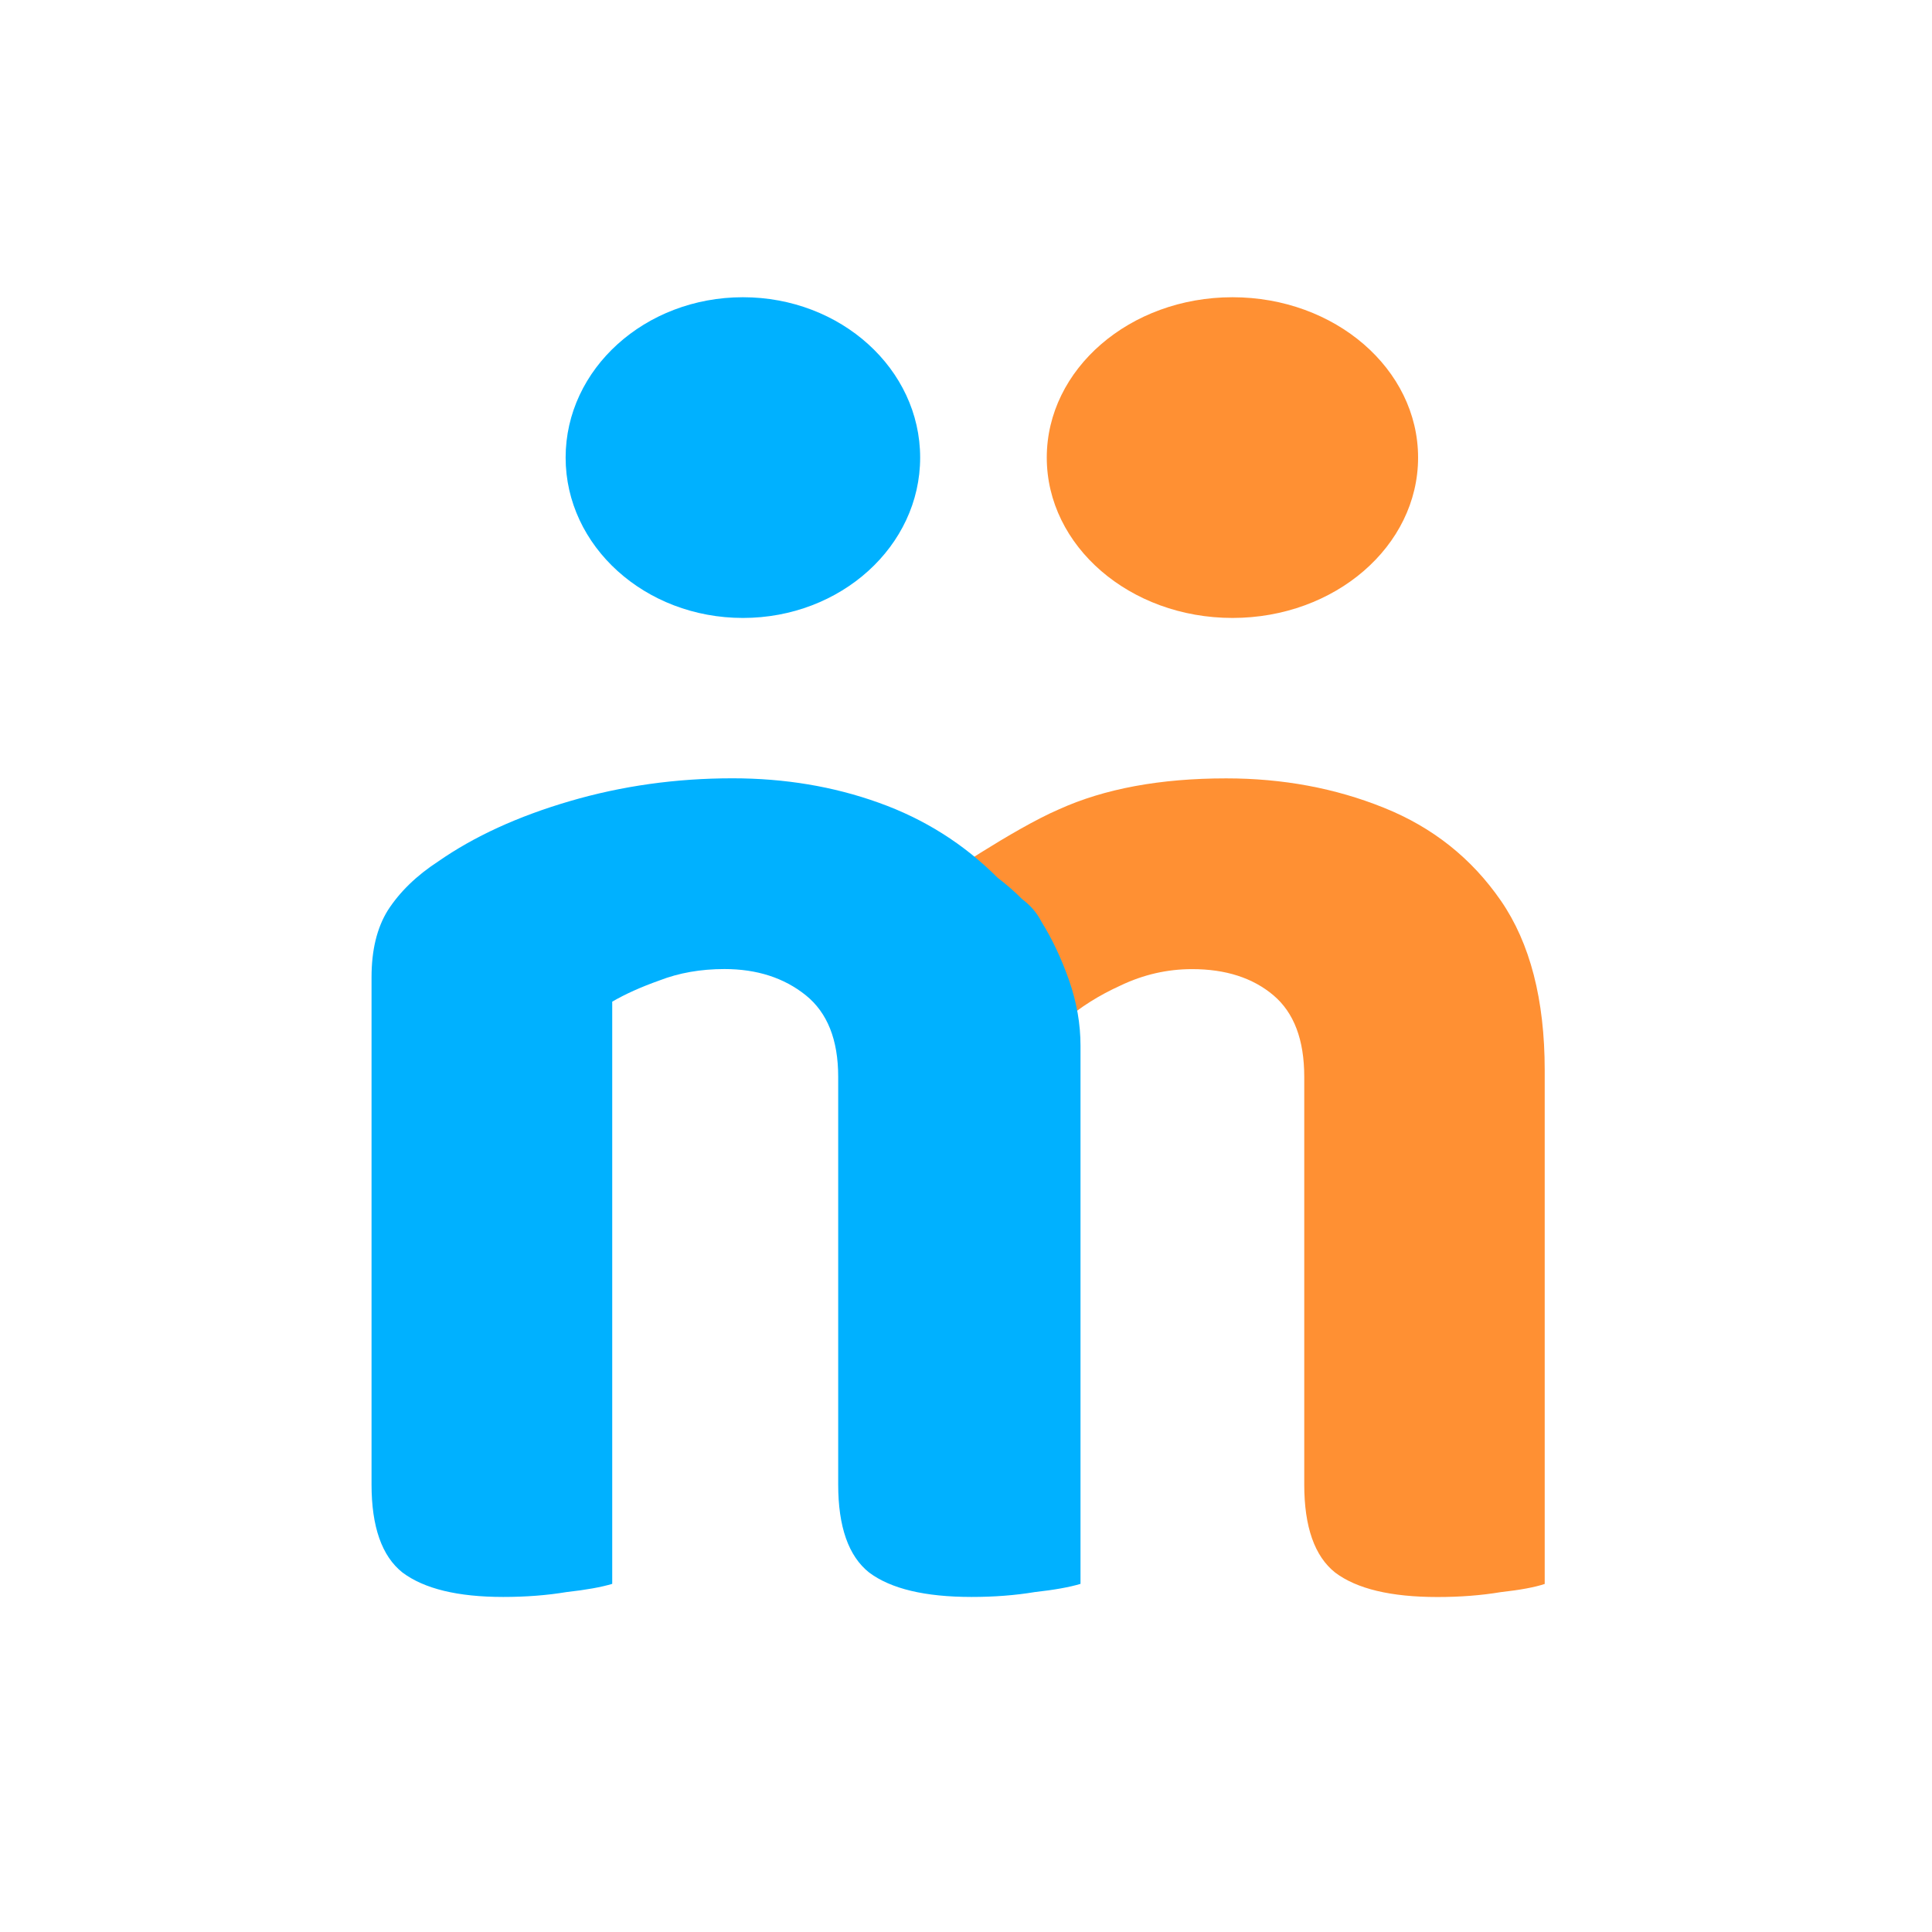
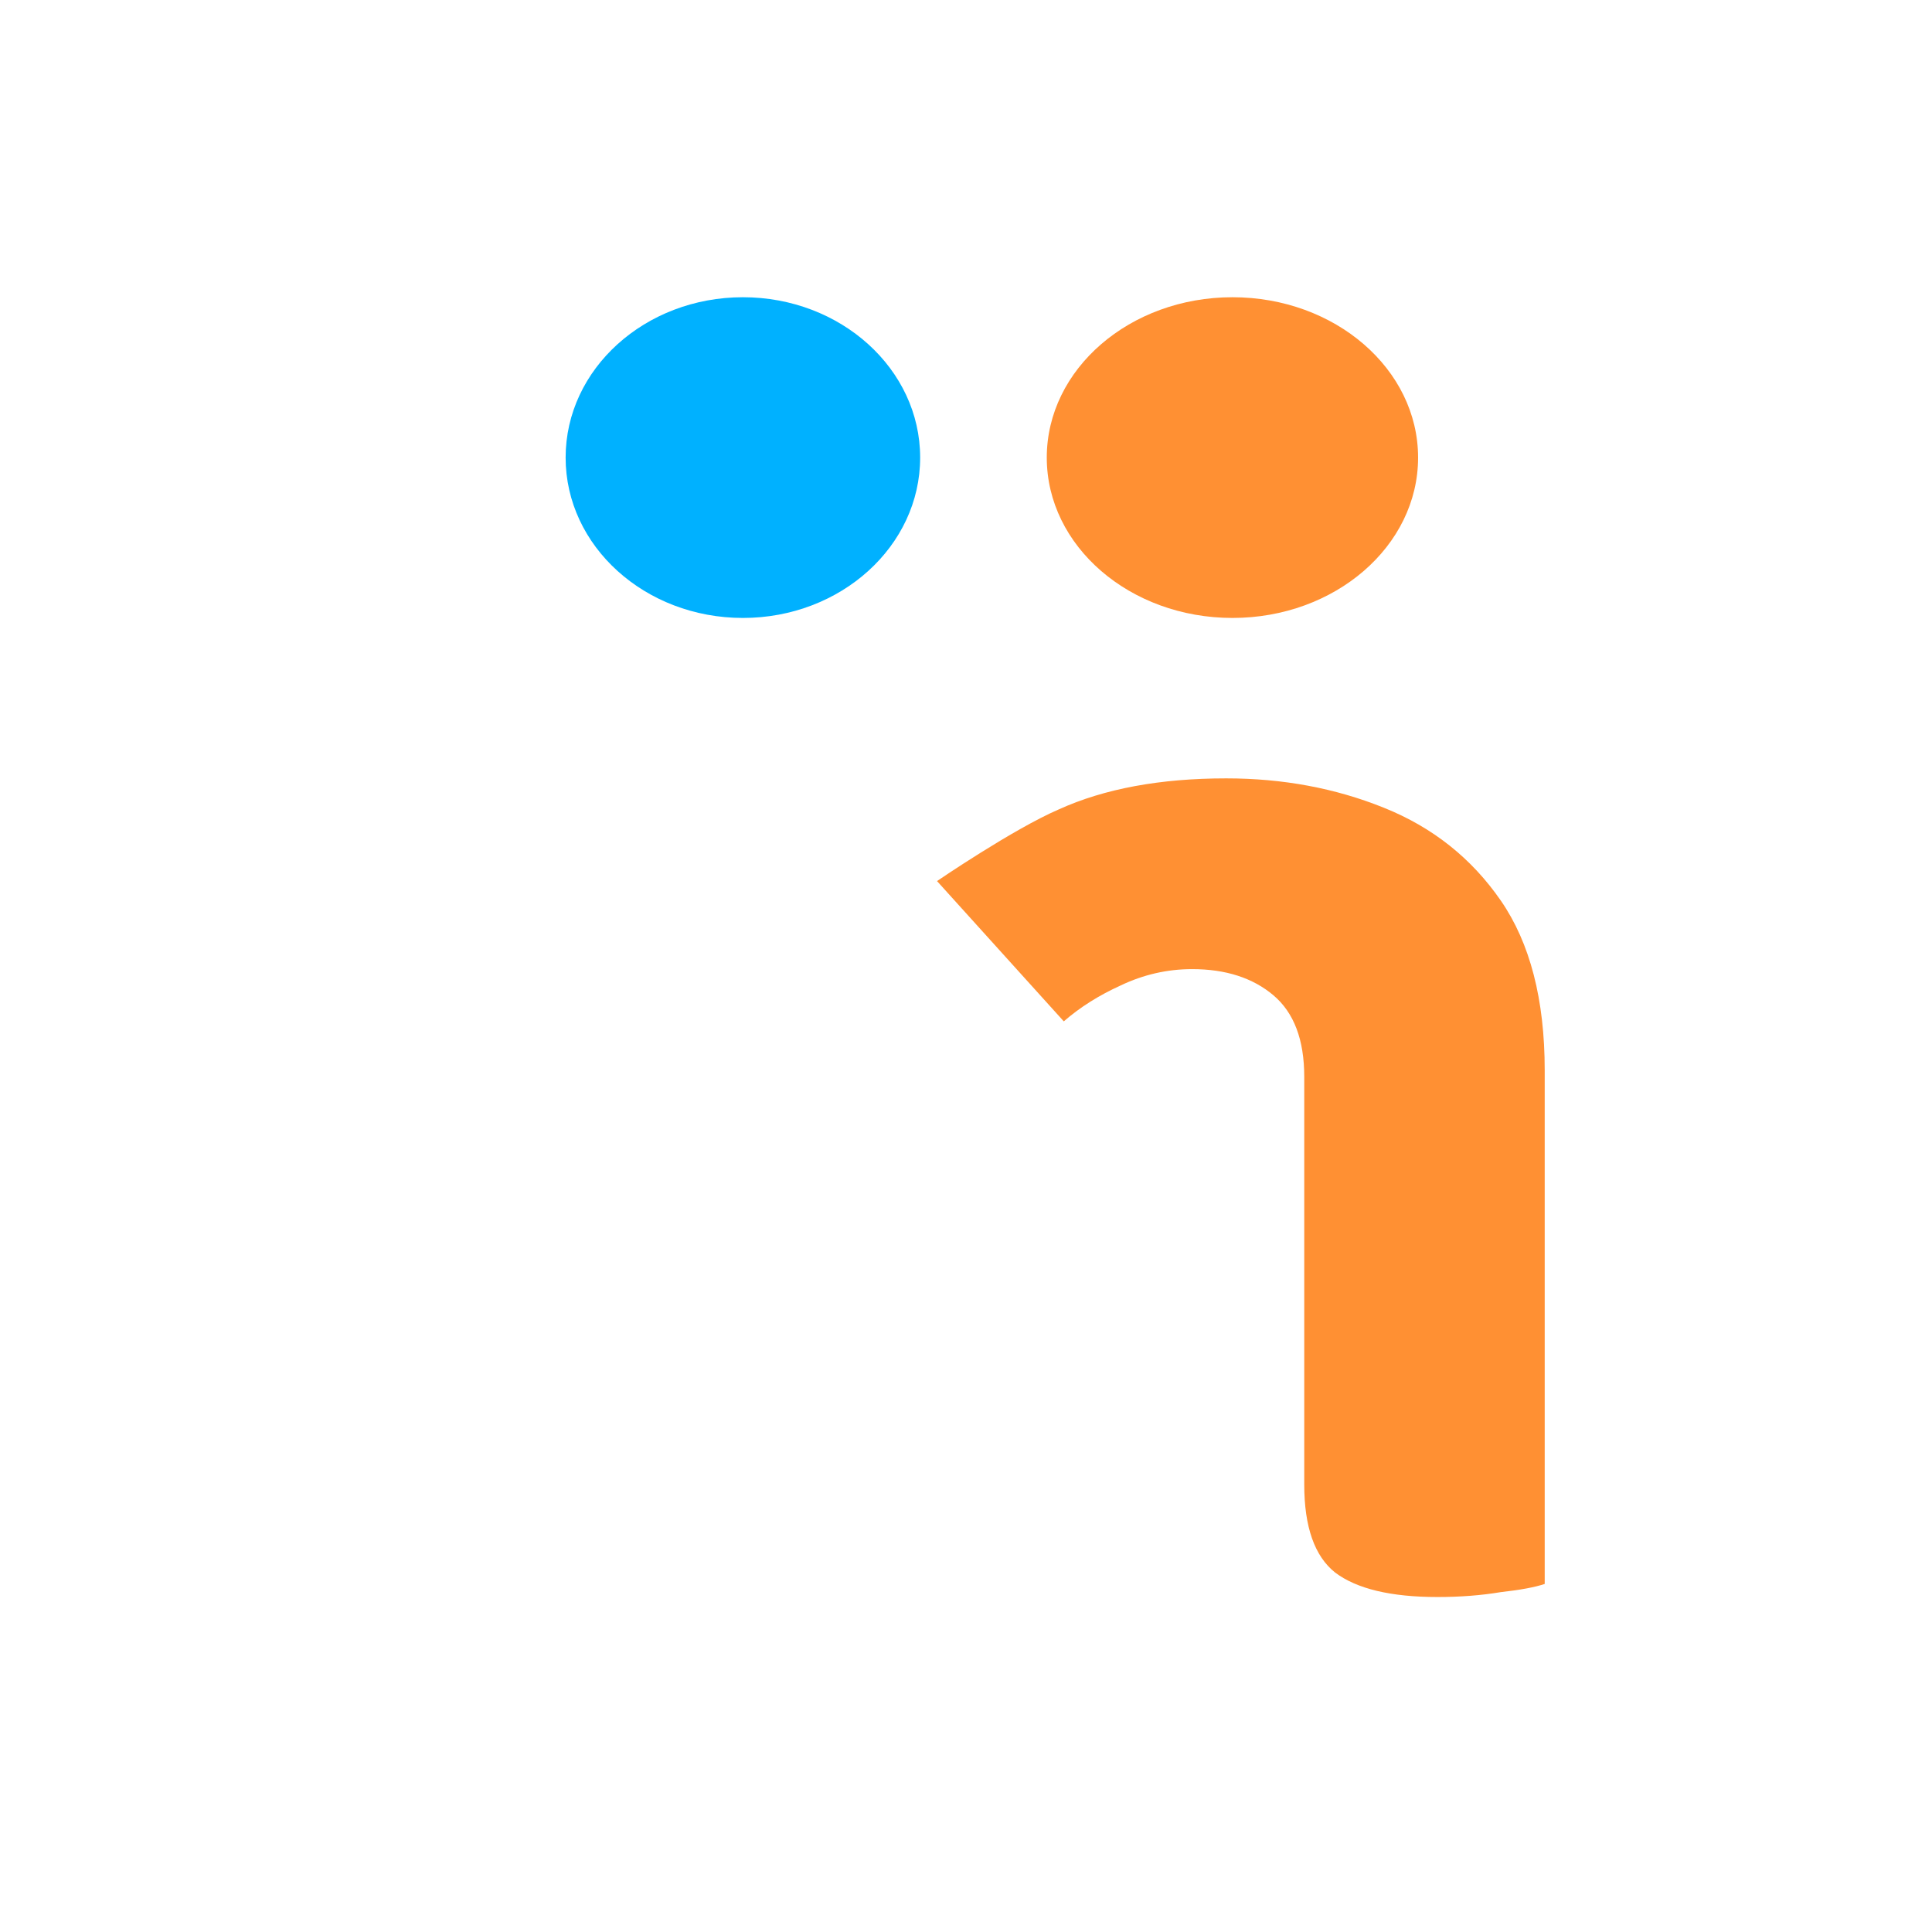
<svg xmlns="http://www.w3.org/2000/svg" width="26" height="26" viewBox="0 0 26 26" fill="none">
  <path d="M20.788 14.403V16.576H17.552V14.491C17.552 13.993 17.414 13.628 17.137 13.394C16.86 13.16 16.495 13.042 16.043 13.042C15.708 13.042 15.387 13.116 15.081 13.262C14.79 13.394 14.534 13.555 14.316 13.745L12.61 11.857C12.61 11.857 13.638 11.155 14.25 10.892C14.863 10.614 15.613 10.475 16.502 10.475C17.261 10.475 17.968 10.606 18.623 10.87C19.279 11.133 19.804 11.55 20.198 12.121C20.591 12.691 20.788 13.452 20.788 14.403ZM17.552 15.566H20.788V21.316C20.657 21.36 20.46 21.397 20.198 21.426C19.935 21.47 19.651 21.492 19.345 21.492C18.718 21.492 18.259 21.382 17.968 21.163C17.691 20.943 17.552 20.548 17.552 19.978V15.566Z" fill="#FF9033" />
-   <path d="M14.541 14.073V16.575H11.28V14.49C11.28 13.992 11.134 13.627 10.843 13.393C10.551 13.159 10.186 13.041 9.749 13.041C9.428 13.041 9.136 13.093 8.873 13.195C8.625 13.283 8.414 13.378 8.239 13.48V16.575H5V13.151C5 12.786 5.073 12.486 5.219 12.251C5.379 12.003 5.605 11.783 5.897 11.593C6.379 11.257 6.969 10.986 7.67 10.781C8.37 10.576 9.099 10.474 9.858 10.474C10.558 10.474 11.215 10.583 11.827 10.803C12.44 11.022 12.973 11.359 13.425 11.812C13.541 11.9 13.651 11.995 13.753 12.098C13.87 12.186 13.957 12.288 14.016 12.405C14.162 12.639 14.285 12.902 14.388 13.195C14.49 13.488 14.541 13.78 14.541 14.073ZM5 15.565H8.239V21.315C8.093 21.359 7.888 21.396 7.626 21.425C7.363 21.469 7.079 21.491 6.772 21.491C6.16 21.491 5.708 21.381 5.416 21.162C5.139 20.942 5 20.547 5 19.977V15.565ZM11.28 15.565H14.541V21.315C14.395 21.359 14.191 21.396 13.928 21.425C13.665 21.469 13.381 21.491 13.075 21.491C12.447 21.491 11.988 21.381 11.696 21.162C11.419 20.942 11.28 20.547 11.28 19.977V15.565Z" fill="#00B1FF" />
  <path d="M9.998 8.316C11.315 8.316 12.383 7.35 12.383 6.158C12.383 4.966 11.315 4 9.998 4C8.68 4 7.612 4.966 7.612 6.158C7.612 7.35 8.68 8.316 9.998 8.316Z" fill="#00B1FF" />
  <path d="M16.586 8.316C17.966 8.316 19.084 7.35 19.084 6.158C19.084 4.966 17.966 4 16.586 4C15.206 4 14.087 4.966 14.087 6.158C14.087 7.35 15.206 8.316 16.586 8.316Z" fill="#FF9033" />
</svg>